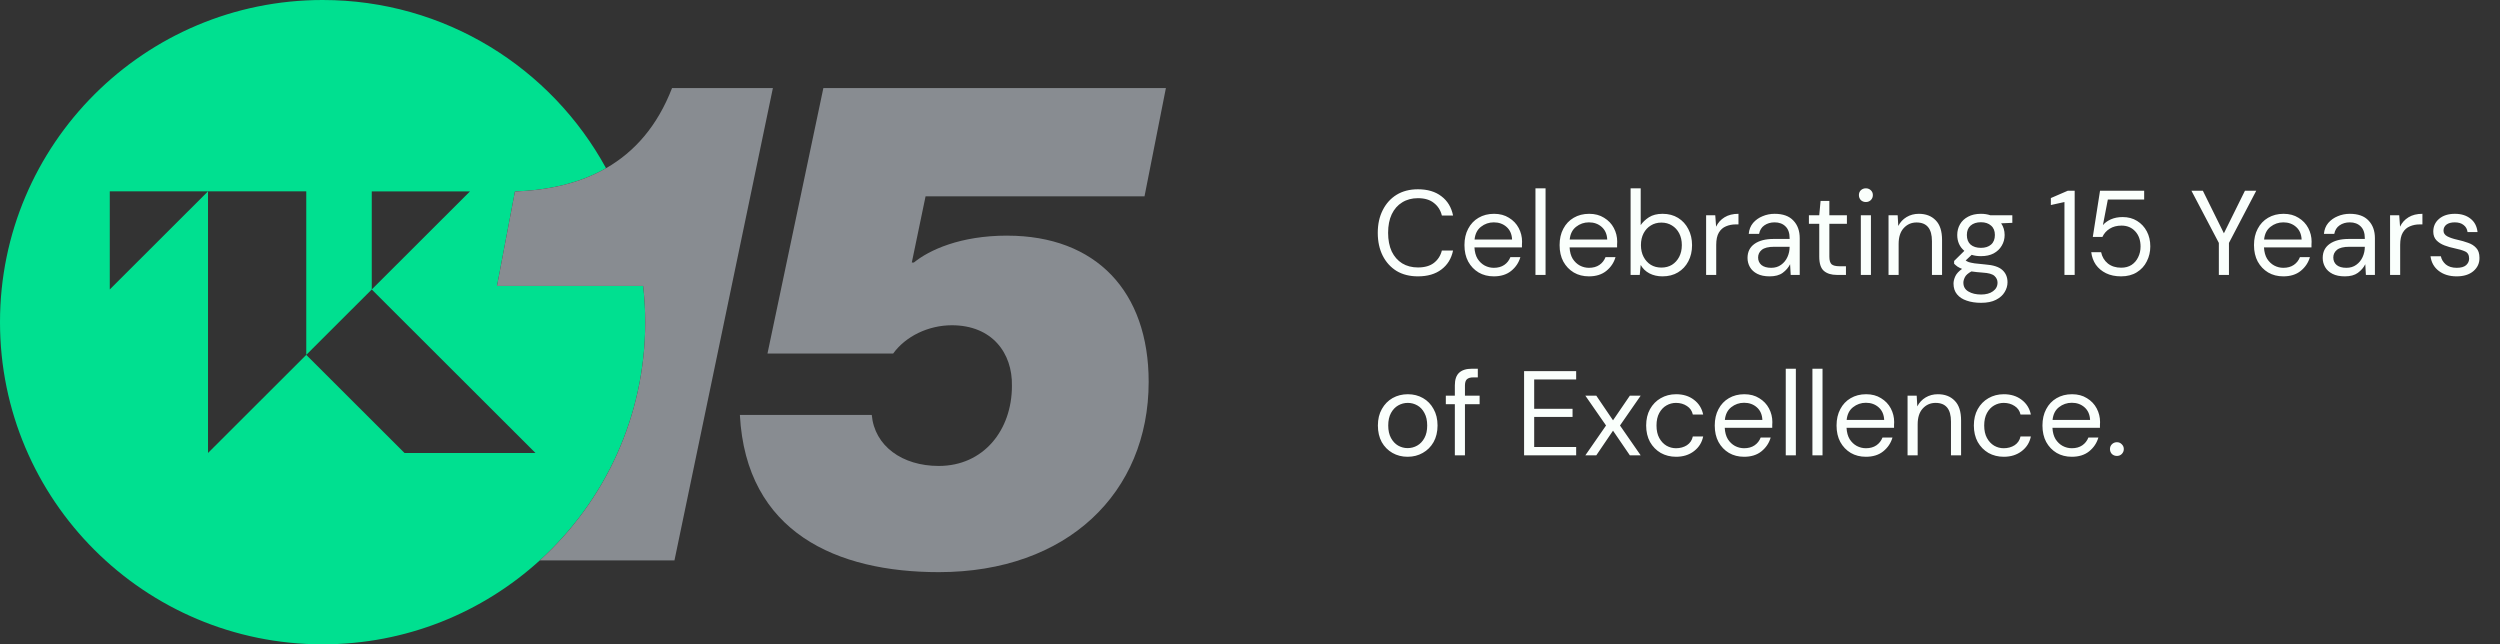
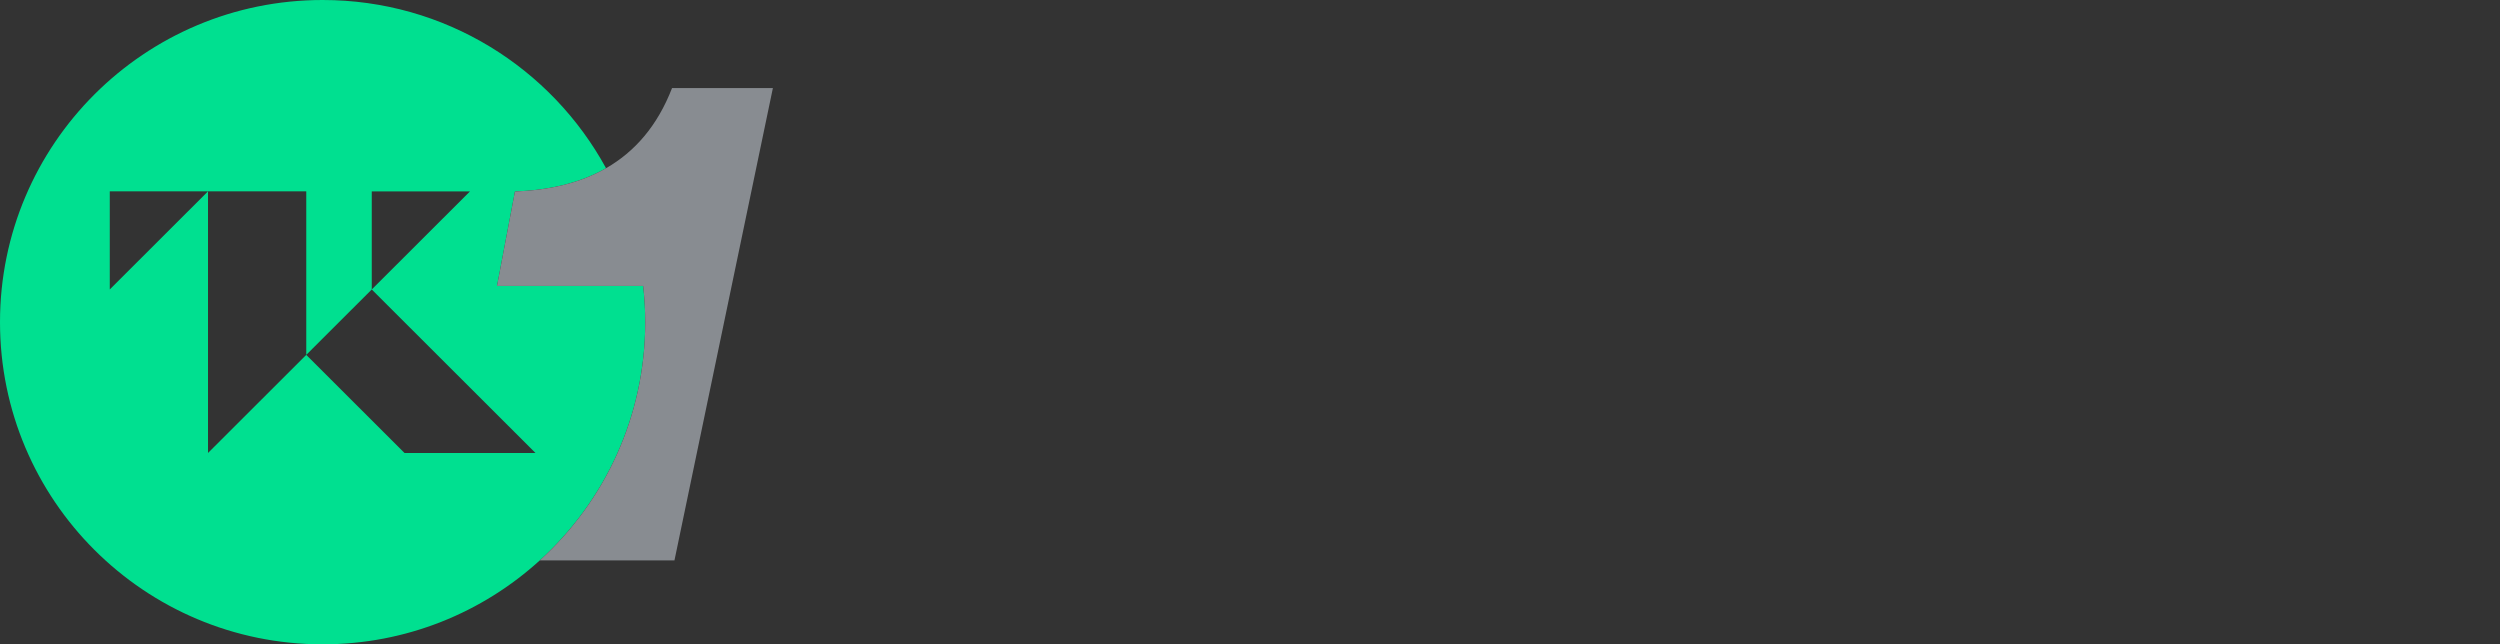
<svg xmlns="http://www.w3.org/2000/svg" width="291" height="75" viewBox="0 0 291 75" fill="none">
  <rect x="0" y="0" width="291" height="75" fill="#333333" stroke="none" />
  <g clip-path="url(#clip0_343_4899)">
    <path d="M74.864 33.286H57.851L59.941 22.291C63.901 22.138 67.504 21.321 70.544 19.578C64.179 7.914 51.792 0 37.553 0C16.814 0 0 16.79 0 37.5C0 58.21 16.814 75 37.553 75C47.287 75 56.157 71.3 62.83 65.231C70.372 58.372 75.106 48.49 75.106 37.5C75.106 36.075 75.02 34.671 74.864 33.286ZM47.085 52.727L35.649 41.307L24.213 52.727V22.273L12.777 33.693V22.273H35.649V41.307L43.272 33.695V22.275H54.709L43.272 33.695L62.334 52.73H47.085V52.727Z" fill="#00E090" />
-     <path d="M89.962 10.25L85.163 33.286L89.962 10.25Z" fill="#888C91" />
-     <path d="M117.228 27.427C111.762 27.427 108.146 29.113 106.377 30.557H106.134L107.736 22.851H133.221L135.711 10.25H95.84L89.334 41.152H103.964C105.41 39.146 108.062 37.86 110.795 37.86C115.457 37.86 117.869 41.071 117.788 44.924C117.788 50.06 114.493 54.236 109.269 54.236C105.009 54.236 101.794 51.907 101.473 48.296H86.122C86.846 62.02 97.456 66.597 109.271 66.597C124.221 66.597 133.705 57.366 133.705 44.446C133.705 33.932 127.595 27.43 117.228 27.43V27.427Z" fill="#888C91" />
    <path d="M78.227 10.25C76.509 14.687 73.859 17.68 70.544 19.578C67.502 21.318 63.901 22.135 59.94 22.291L57.851 33.286H74.864C75.02 34.671 75.106 36.075 75.106 37.5C75.106 48.49 70.372 58.372 62.83 65.231H78.507L85.163 33.286L89.965 10.25H78.23H78.227Z" fill="#888C91" />
  </g>
-   <path d="M165.048 32.168C164.087 32.168 163.256 31.958 162.556 31.538C161.866 31.109 161.329 30.516 160.946 29.76C160.564 28.995 160.372 28.108 160.372 27.1C160.372 26.101 160.564 25.224 160.946 24.468C161.329 23.703 161.866 23.105 162.556 22.676C163.256 22.247 164.087 22.032 165.048 22.032C166.168 22.032 167.078 22.303 167.778 22.844C168.488 23.376 168.94 24.123 169.136 25.084H167.834C167.685 24.477 167.377 23.992 166.91 23.628C166.453 23.255 165.832 23.068 165.048 23.068C164.348 23.068 163.737 23.231 163.214 23.558C162.692 23.875 162.286 24.337 161.996 24.944C161.716 25.541 161.576 26.26 161.576 27.1C161.576 27.94 161.716 28.663 161.996 29.27C162.286 29.867 162.692 30.329 163.214 30.656C163.737 30.973 164.348 31.132 165.048 31.132C165.832 31.132 166.453 30.955 166.91 30.6C167.377 30.236 167.685 29.755 167.834 29.158H169.136C168.94 30.101 168.488 30.838 167.778 31.37C167.078 31.902 166.168 32.168 165.048 32.168ZM173.879 32.168C173.216 32.168 172.628 32.019 172.115 31.72C171.601 31.412 171.195 30.987 170.897 30.446C170.607 29.905 170.463 29.265 170.463 28.528C170.463 27.8 170.607 27.165 170.897 26.624C171.186 26.073 171.587 25.649 172.101 25.35C172.623 25.042 173.225 24.888 173.907 24.888C174.579 24.888 175.157 25.042 175.643 25.35C176.137 25.649 176.515 26.045 176.777 26.54C177.038 27.035 177.169 27.567 177.169 28.136C177.169 28.239 177.164 28.341 177.155 28.444C177.155 28.547 177.155 28.663 177.155 28.794H171.625C171.653 29.326 171.774 29.769 171.989 30.124C172.213 30.469 172.488 30.731 172.815 30.908C173.151 31.085 173.505 31.174 173.879 31.174C174.364 31.174 174.77 31.062 175.097 30.838C175.423 30.614 175.661 30.311 175.811 29.928H176.973C176.786 30.572 176.427 31.109 175.895 31.538C175.372 31.958 174.7 32.168 173.879 32.168ZM173.879 25.882C173.319 25.882 172.819 26.055 172.381 26.4C171.951 26.736 171.704 27.231 171.639 27.884H176.007C175.979 27.259 175.764 26.769 175.363 26.414C174.961 26.059 174.467 25.882 173.879 25.882ZM178.727 32V21.92H179.903V32H178.727ZM184.953 32.168C184.29 32.168 183.702 32.019 183.189 31.72C182.675 31.412 182.269 30.987 181.971 30.446C181.681 29.905 181.537 29.265 181.537 28.528C181.537 27.8 181.681 27.165 181.971 26.624C182.26 26.073 182.661 25.649 183.175 25.35C183.697 25.042 184.299 24.888 184.981 24.888C185.653 24.888 186.231 25.042 186.717 25.35C187.211 25.649 187.589 26.045 187.851 26.54C188.112 27.035 188.243 27.567 188.243 28.136C188.243 28.239 188.238 28.341 188.229 28.444C188.229 28.547 188.229 28.663 188.229 28.794H182.699C182.727 29.326 182.848 29.769 183.063 30.124C183.287 30.469 183.562 30.731 183.889 30.908C184.225 31.085 184.579 31.174 184.953 31.174C185.438 31.174 185.844 31.062 186.171 30.838C186.497 30.614 186.735 30.311 186.885 29.928H188.047C187.86 30.572 187.501 31.109 186.969 31.538C186.446 31.958 185.774 32.168 184.953 32.168ZM184.953 25.882C184.393 25.882 183.893 26.055 183.455 26.4C183.025 26.736 182.778 27.231 182.713 27.884H187.081C187.053 27.259 186.838 26.769 186.437 26.414C186.035 26.059 185.541 25.882 184.953 25.882ZM193.511 32.168C192.942 32.168 192.433 32.051 191.985 31.818C191.547 31.585 191.211 31.258 190.977 30.838L190.865 32H189.801V21.92H190.977V26.204C191.201 25.868 191.519 25.565 191.929 25.294C192.349 25.023 192.881 24.888 193.525 24.888C194.216 24.888 194.818 25.047 195.331 25.364C195.845 25.681 196.241 26.115 196.521 26.666C196.811 27.217 196.955 27.842 196.955 28.542C196.955 29.242 196.811 29.867 196.521 30.418C196.241 30.959 195.84 31.389 195.317 31.706C194.804 32.014 194.202 32.168 193.511 32.168ZM193.385 31.146C193.852 31.146 194.263 31.039 194.617 30.824C194.972 30.6 195.252 30.292 195.457 29.9C195.663 29.508 195.765 29.051 195.765 28.528C195.765 28.005 195.663 27.548 195.457 27.156C195.252 26.764 194.972 26.461 194.617 26.246C194.263 26.022 193.852 25.91 193.385 25.91C192.919 25.91 192.508 26.022 192.153 26.246C191.799 26.461 191.519 26.764 191.313 27.156C191.108 27.548 191.005 28.005 191.005 28.528C191.005 29.051 191.108 29.508 191.313 29.9C191.519 30.292 191.799 30.6 192.153 30.824C192.508 31.039 192.919 31.146 193.385 31.146ZM198.592 32V25.056H199.656L199.754 26.386C199.969 25.929 200.296 25.565 200.734 25.294C201.173 25.023 201.714 24.888 202.358 24.888V26.12H202.036C201.626 26.12 201.248 26.195 200.902 26.344C200.557 26.484 200.282 26.727 200.076 27.072C199.871 27.417 199.768 27.893 199.768 28.5V32H198.592ZM205.988 32.168C205.41 32.168 204.929 32.07 204.546 31.874C204.164 31.678 203.879 31.417 203.692 31.09C203.506 30.763 203.412 30.409 203.412 30.026C203.412 29.317 203.683 28.771 204.224 28.388C204.766 28.005 205.503 27.814 206.436 27.814H208.312V27.73C208.312 27.123 208.154 26.666 207.836 26.358C207.519 26.041 207.094 25.882 206.562 25.882C206.105 25.882 205.708 25.999 205.372 26.232C205.046 26.456 204.84 26.787 204.756 27.226H203.552C203.599 26.722 203.767 26.297 204.056 25.952C204.355 25.607 204.724 25.345 205.162 25.168C205.601 24.981 206.068 24.888 206.562 24.888C207.533 24.888 208.261 25.149 208.746 25.672C209.241 26.185 209.488 26.871 209.488 27.73V32H208.438L208.368 30.754C208.172 31.146 207.883 31.482 207.5 31.762C207.127 32.033 206.623 32.168 205.988 32.168ZM206.17 31.174C206.618 31.174 207.001 31.057 207.318 30.824C207.645 30.591 207.892 30.287 208.06 29.914C208.228 29.541 208.312 29.149 208.312 28.738V28.724H206.534C205.844 28.724 205.354 28.845 205.064 29.088C204.784 29.321 204.644 29.615 204.644 29.97C204.644 30.334 204.775 30.628 205.036 30.852C205.307 31.067 205.685 31.174 206.17 31.174ZM213.805 32C213.171 32 212.671 31.846 212.307 31.538C211.943 31.23 211.761 30.675 211.761 29.872V26.05H210.557V25.056H211.761L211.915 23.39H212.937V25.056H214.981V26.05H212.937V29.872C212.937 30.311 213.026 30.609 213.203 30.768C213.381 30.917 213.693 30.992 214.141 30.992H214.869V32H213.805ZM217.189 23.516C216.956 23.516 216.76 23.441 216.601 23.292C216.452 23.133 216.377 22.937 216.377 22.704C216.377 22.48 216.452 22.293 216.601 22.144C216.76 21.995 216.956 21.92 217.189 21.92C217.413 21.92 217.605 21.995 217.763 22.144C217.922 22.293 218.001 22.48 218.001 22.704C218.001 22.937 217.922 23.133 217.763 23.292C217.605 23.441 217.413 23.516 217.189 23.516ZM216.601 32V25.056H217.777V32H216.601ZM219.825 32V25.056H220.889L220.959 26.302C221.183 25.863 221.505 25.518 221.925 25.266C222.345 25.014 222.821 24.888 223.353 24.888C224.174 24.888 224.828 25.14 225.313 25.644C225.808 26.139 226.055 26.904 226.055 27.94V32H224.879V28.066C224.879 26.619 224.282 25.896 223.087 25.896C222.49 25.896 221.99 26.115 221.589 26.554C221.197 26.983 221.001 27.599 221.001 28.402V32H219.825ZM230.581 29.816C230.189 29.816 229.829 29.765 229.503 29.662L228.803 30.32C228.905 30.395 229.031 30.46 229.181 30.516C229.339 30.563 229.563 30.609 229.853 30.656C230.142 30.693 230.548 30.735 231.071 30.782C232.004 30.847 232.671 31.062 233.073 31.426C233.474 31.79 233.675 32.266 233.675 32.854C233.675 33.255 233.563 33.638 233.339 34.002C233.124 34.366 232.788 34.665 232.331 34.898C231.883 35.131 231.304 35.248 230.595 35.248C229.969 35.248 229.414 35.164 228.929 34.996C228.443 34.837 228.065 34.59 227.795 34.254C227.524 33.927 227.389 33.512 227.389 33.008C227.389 32.747 227.459 32.462 227.599 32.154C227.739 31.855 228 31.571 228.383 31.3C228.177 31.216 228 31.127 227.851 31.034C227.711 30.931 227.58 30.819 227.459 30.698V30.376L228.649 29.2C228.098 28.733 227.823 28.117 227.823 27.352C227.823 26.895 227.93 26.479 228.145 26.106C228.359 25.733 228.672 25.439 229.083 25.224C229.493 25 229.993 24.888 230.581 24.888C230.982 24.888 231.346 24.944 231.673 25.056H234.235V25.938L232.933 25.994C233.203 26.386 233.339 26.839 233.339 27.352C233.339 27.809 233.227 28.225 233.003 28.598C232.788 28.971 232.475 29.27 232.065 29.494C231.663 29.709 231.169 29.816 230.581 29.816ZM230.581 28.85C231.075 28.85 231.467 28.724 231.757 28.472C232.055 28.211 232.205 27.837 232.205 27.352C232.205 26.876 232.055 26.512 231.757 26.26C231.467 25.999 231.075 25.868 230.581 25.868C230.077 25.868 229.675 25.999 229.377 26.26C229.087 26.512 228.943 26.876 228.943 27.352C228.943 27.837 229.087 28.211 229.377 28.472C229.675 28.724 230.077 28.85 230.581 28.85ZM228.537 32.896C228.537 33.363 228.733 33.708 229.125 33.932C229.517 34.165 230.007 34.282 230.595 34.282C231.173 34.282 231.635 34.156 231.981 33.904C232.335 33.652 232.513 33.316 232.513 32.896C232.513 32.597 232.391 32.336 232.149 32.112C231.906 31.897 231.458 31.771 230.805 31.734C230.291 31.697 229.848 31.65 229.475 31.594C229.092 31.799 228.84 32.019 228.719 32.252C228.597 32.495 228.537 32.709 228.537 32.896ZM240.302 32V23.516L238.72 23.866V23.054L240.694 22.2H241.492V32H240.302ZM246.893 32.168C246.221 32.168 245.638 32.047 245.143 31.804C244.648 31.561 244.252 31.23 243.953 30.81C243.664 30.381 243.486 29.895 243.421 29.354H244.569C244.681 29.895 244.942 30.334 245.353 30.67C245.764 30.997 246.282 31.16 246.907 31.16C247.374 31.16 247.775 31.053 248.111 30.838C248.447 30.614 248.704 30.315 248.881 29.942C249.068 29.569 249.161 29.153 249.161 28.696C249.161 27.968 248.956 27.38 248.545 26.932C248.134 26.484 247.602 26.26 246.949 26.26C246.408 26.26 245.946 26.381 245.563 26.624C245.18 26.867 244.9 27.184 244.723 27.576H243.603L244.443 22.2H249.581V23.222H245.353L244.779 26.204C245.003 25.933 245.311 25.709 245.703 25.532C246.104 25.355 246.562 25.266 247.075 25.266C247.719 25.266 248.279 25.415 248.755 25.714C249.24 26.013 249.618 26.419 249.889 26.932C250.16 27.445 250.295 28.029 250.295 28.682C250.295 29.307 250.16 29.886 249.889 30.418C249.628 30.95 249.24 31.375 248.727 31.692C248.223 32.009 247.612 32.168 246.893 32.168ZM258.274 32V28.276L255.082 22.2H256.412L258.862 27.156L261.312 22.2H262.628L259.45 28.276V32H258.274ZM265.781 32.168C265.118 32.168 264.53 32.019 264.017 31.72C263.504 31.412 263.098 30.987 262.799 30.446C262.51 29.905 262.365 29.265 262.365 28.528C262.365 27.8 262.51 27.165 262.799 26.624C263.088 26.073 263.49 25.649 264.003 25.35C264.526 25.042 265.128 24.888 265.809 24.888C266.481 24.888 267.06 25.042 267.545 25.35C268.04 25.649 268.418 26.045 268.679 26.54C268.94 27.035 269.071 27.567 269.071 28.136C269.071 28.239 269.066 28.341 269.057 28.444C269.057 28.547 269.057 28.663 269.057 28.794H263.527C263.555 29.326 263.676 29.769 263.891 30.124C264.115 30.469 264.39 30.731 264.717 30.908C265.053 31.085 265.408 31.174 265.781 31.174C266.266 31.174 266.672 31.062 266.999 30.838C267.326 30.614 267.564 30.311 267.713 29.928H268.875C268.688 30.572 268.329 31.109 267.797 31.538C267.274 31.958 266.602 32.168 265.781 32.168ZM265.781 25.882C265.221 25.882 264.722 26.055 264.283 26.4C263.854 26.736 263.606 27.231 263.541 27.884H267.909C267.881 27.259 267.666 26.769 267.265 26.414C266.864 26.059 266.369 25.882 265.781 25.882ZM272.94 32.168C272.361 32.168 271.88 32.07 271.498 31.874C271.115 31.678 270.83 31.417 270.644 31.09C270.457 30.763 270.364 30.409 270.364 30.026C270.364 29.317 270.634 28.771 271.176 28.388C271.717 28.005 272.454 27.814 273.388 27.814H275.264V27.73C275.264 27.123 275.105 26.666 274.788 26.358C274.47 26.041 274.046 25.882 273.514 25.882C273.056 25.882 272.66 25.999 272.324 26.232C271.997 26.456 271.792 26.787 271.708 27.226H270.504C270.55 26.722 270.718 26.297 271.008 25.952C271.306 25.607 271.675 25.345 272.114 25.168C272.552 24.981 273.019 24.888 273.514 24.888C274.484 24.888 275.212 25.149 275.698 25.672C276.192 26.185 276.44 26.871 276.44 27.73V32H275.39L275.32 30.754C275.124 31.146 274.834 31.482 274.452 31.762C274.078 32.033 273.574 32.168 272.94 32.168ZM273.122 31.174C273.57 31.174 273.952 31.057 274.27 30.824C274.596 30.591 274.844 30.287 275.012 29.914C275.18 29.541 275.264 29.149 275.264 28.738V28.724H273.486C272.795 28.724 272.305 28.845 272.016 29.088C271.736 29.321 271.596 29.615 271.596 29.97C271.596 30.334 271.726 30.628 271.988 30.852C272.258 31.067 272.636 31.174 273.122 31.174ZM278.204 32V25.056H279.268L279.366 26.386C279.58 25.929 279.907 25.565 280.346 25.294C280.784 25.023 281.326 24.888 281.97 24.888V26.12H281.648C281.237 26.12 280.859 26.195 280.514 26.344C280.168 26.484 279.893 26.727 279.688 27.072C279.482 27.417 279.38 27.893 279.38 28.5V32H278.204ZM285.95 32.168C285.119 32.168 284.428 31.958 283.878 31.538C283.327 31.118 283.005 30.549 282.912 29.83H284.116C284.19 30.194 284.382 30.511 284.69 30.782C285.007 31.043 285.432 31.174 285.964 31.174C286.458 31.174 286.822 31.071 287.056 30.866C287.289 30.651 287.406 30.399 287.406 30.11C287.406 29.69 287.252 29.41 286.944 29.27C286.645 29.13 286.22 29.004 285.67 28.892C285.296 28.817 284.923 28.71 284.55 28.57C284.176 28.43 283.864 28.234 283.612 27.982C283.36 27.721 283.234 27.38 283.234 26.96C283.234 26.353 283.458 25.859 283.906 25.476C284.363 25.084 284.979 24.888 285.754 24.888C286.491 24.888 287.093 25.075 287.56 25.448C288.036 25.812 288.311 26.335 288.386 27.016H287.224C287.177 26.661 287.023 26.386 286.762 26.19C286.51 25.985 286.169 25.882 285.74 25.882C285.32 25.882 284.993 25.971 284.76 26.148C284.536 26.325 284.424 26.559 284.424 26.848C284.424 27.128 284.568 27.347 284.858 27.506C285.156 27.665 285.558 27.8 286.062 27.912C286.491 28.005 286.897 28.122 287.28 28.262C287.672 28.393 287.989 28.593 288.232 28.864C288.484 29.125 288.61 29.508 288.61 30.012C288.619 30.637 288.381 31.155 287.896 31.566C287.42 31.967 286.771 32.168 285.95 32.168ZM163.844 53.168C163.191 53.168 162.603 53.019 162.08 52.72C161.558 52.421 161.142 52.001 160.834 51.46C160.536 50.909 160.386 50.265 160.386 49.528C160.386 48.791 160.54 48.151 160.848 47.61C161.156 47.059 161.572 46.635 162.094 46.336C162.626 46.037 163.219 45.888 163.872 45.888C164.526 45.888 165.114 46.037 165.636 46.336C166.159 46.635 166.57 47.059 166.868 47.61C167.176 48.151 167.33 48.791 167.33 49.528C167.33 50.265 167.176 50.909 166.868 51.46C166.56 52.001 166.14 52.421 165.608 52.72C165.086 53.019 164.498 53.168 163.844 53.168ZM163.844 52.16C164.246 52.16 164.619 52.062 164.964 51.866C165.31 51.67 165.59 51.376 165.804 50.984C166.019 50.592 166.126 50.107 166.126 49.528C166.126 48.949 166.019 48.464 165.804 48.072C165.599 47.68 165.324 47.386 164.978 47.19C164.633 46.994 164.264 46.896 163.872 46.896C163.471 46.896 163.098 46.994 162.752 47.19C162.407 47.386 162.127 47.68 161.912 48.072C161.698 48.464 161.59 48.949 161.59 49.528C161.59 50.107 161.698 50.592 161.912 50.984C162.127 51.376 162.402 51.67 162.738 51.866C163.084 52.062 163.452 52.16 163.844 52.16ZM169.344 53V47.05H168.294V46.056H169.344V44.852C169.344 44.18 169.512 43.69 169.848 43.382C170.184 43.074 170.674 42.92 171.318 42.92H172.018V43.928H171.5C171.145 43.928 170.893 44.003 170.744 44.152C170.594 44.292 170.52 44.535 170.52 44.88V46.056H172.228V47.05H170.52V53H169.344ZM177.403 53V43.2H183.465V44.166H178.579V47.582H183.045V48.534H178.579V52.034H183.465V53H177.403ZM184.535 53L186.943 49.528L184.535 46.056H185.809L187.755 48.926L189.715 46.056H190.975L188.567 49.528L190.975 53H189.715L187.755 50.13L185.809 53H184.535ZM195.099 53.168C194.436 53.168 193.839 53.019 193.307 52.72C192.784 52.412 192.369 51.987 192.061 51.446C191.762 50.895 191.613 50.256 191.613 49.528C191.613 48.8 191.762 48.165 192.061 47.624C192.369 47.073 192.784 46.649 193.307 46.35C193.839 46.042 194.436 45.888 195.099 45.888C195.92 45.888 196.611 46.103 197.171 46.532C197.74 46.961 198.1 47.535 198.249 48.254H197.045C196.952 47.825 196.723 47.493 196.359 47.26C195.995 47.017 195.57 46.896 195.085 46.896C194.693 46.896 194.324 46.994 193.979 47.19C193.634 47.386 193.354 47.68 193.139 48.072C192.924 48.464 192.817 48.949 192.817 49.528C192.817 50.107 192.924 50.592 193.139 50.984C193.354 51.376 193.634 51.675 193.979 51.88C194.324 52.076 194.693 52.174 195.085 52.174C195.57 52.174 195.995 52.057 196.359 51.824C196.723 51.581 196.952 51.241 197.045 50.802H198.249C198.109 51.502 197.754 52.071 197.185 52.51C196.616 52.949 195.92 53.168 195.099 53.168ZM203.013 53.168C202.351 53.168 201.763 53.019 201.249 52.72C200.736 52.412 200.33 51.987 200.031 51.446C199.742 50.905 199.597 50.265 199.597 49.528C199.597 48.8 199.742 48.165 200.031 47.624C200.321 47.073 200.722 46.649 201.235 46.35C201.758 46.042 202.36 45.888 203.041 45.888C203.713 45.888 204.292 46.042 204.777 46.35C205.272 46.649 205.65 47.045 205.911 47.54C206.173 48.035 206.303 48.567 206.303 49.136C206.303 49.239 206.299 49.341 206.289 49.444C206.289 49.547 206.289 49.663 206.289 49.794H200.759C200.787 50.326 200.909 50.769 201.123 51.124C201.347 51.469 201.623 51.731 201.949 51.908C202.285 52.085 202.64 52.174 203.013 52.174C203.499 52.174 203.905 52.062 204.231 51.838C204.558 51.614 204.796 51.311 204.945 50.928H206.107C205.921 51.572 205.561 52.109 205.029 52.538C204.507 52.958 203.835 53.168 203.013 53.168ZM203.013 46.882C202.453 46.882 201.954 47.055 201.515 47.4C201.086 47.736 200.839 48.231 200.773 48.884H205.141C205.113 48.259 204.899 47.769 204.497 47.414C204.096 47.059 203.601 46.882 203.013 46.882ZM207.862 53V42.92H209.038V53H207.862ZM210.966 53V42.92H212.142V53H210.966ZM217.191 53.168C216.528 53.168 215.94 53.019 215.427 52.72C214.914 52.412 214.508 51.987 214.209 51.446C213.92 50.905 213.775 50.265 213.775 49.528C213.775 48.8 213.92 48.165 214.209 47.624C214.498 47.073 214.9 46.649 215.413 46.35C215.936 46.042 216.538 45.888 217.219 45.888C217.891 45.888 218.47 46.042 218.955 46.35C219.45 46.649 219.828 47.045 220.089 47.54C220.35 48.035 220.481 48.567 220.481 49.136C220.481 49.239 220.476 49.341 220.467 49.444C220.467 49.547 220.467 49.663 220.467 49.794H214.937C214.965 50.326 215.086 50.769 215.301 51.124C215.525 51.469 215.8 51.731 216.127 51.908C216.463 52.085 216.818 52.174 217.191 52.174C217.676 52.174 218.082 52.062 218.409 51.838C218.736 51.614 218.974 51.311 219.123 50.928H220.285C220.098 51.572 219.739 52.109 219.207 52.538C218.684 52.958 218.012 53.168 217.191 53.168ZM217.191 46.882C216.631 46.882 216.132 47.055 215.693 47.4C215.264 47.736 215.016 48.231 214.951 48.884H219.319C219.291 48.259 219.076 47.769 218.675 47.414C218.274 47.059 217.779 46.882 217.191 46.882ZM222.04 53V46.056H223.104L223.174 47.302C223.398 46.863 223.72 46.518 224.14 46.266C224.56 46.014 225.036 45.888 225.568 45.888C226.389 45.888 227.042 46.14 227.528 46.644C228.022 47.139 228.27 47.904 228.27 48.94V53H227.094V49.066C227.094 47.619 226.496 46.896 225.302 46.896C224.704 46.896 224.205 47.115 223.804 47.554C223.412 47.983 223.216 48.599 223.216 49.402V53H222.04ZM233.243 53.168C232.581 53.168 231.983 53.019 231.451 52.72C230.929 52.412 230.513 51.987 230.205 51.446C229.907 50.895 229.757 50.256 229.757 49.528C229.757 48.8 229.907 48.165 230.205 47.624C230.513 47.073 230.929 46.649 231.451 46.35C231.983 46.042 232.581 45.888 233.243 45.888C234.065 45.888 234.755 46.103 235.315 46.532C235.885 46.961 236.244 47.535 236.393 48.254H235.189C235.096 47.825 234.867 47.493 234.503 47.26C234.139 47.017 233.715 46.896 233.229 46.896C232.837 46.896 232.469 46.994 232.123 47.19C231.778 47.386 231.498 47.68 231.283 48.072C231.069 48.464 230.961 48.949 230.961 49.528C230.961 50.107 231.069 50.592 231.283 50.984C231.498 51.376 231.778 51.675 232.123 51.88C232.469 52.076 232.837 52.174 233.229 52.174C233.715 52.174 234.139 52.057 234.503 51.824C234.867 51.581 235.096 51.241 235.189 50.802H236.393C236.253 51.502 235.899 52.071 235.329 52.51C234.76 52.949 234.065 53.168 233.243 53.168ZM241.158 53.168C240.495 53.168 239.907 53.019 239.394 52.72C238.88 52.412 238.474 51.987 238.176 51.446C237.886 50.905 237.742 50.265 237.742 49.528C237.742 48.8 237.886 48.165 238.176 47.624C238.465 47.073 238.866 46.649 239.38 46.35C239.902 46.042 240.504 45.888 241.186 45.888C241.858 45.888 242.436 46.042 242.922 46.35C243.416 46.649 243.794 47.045 244.056 47.54C244.317 48.035 244.448 48.567 244.448 49.136C244.448 49.239 244.443 49.341 244.434 49.444C244.434 49.547 244.434 49.663 244.434 49.794H238.904C238.932 50.326 239.053 50.769 239.268 51.124C239.492 51.469 239.767 51.731 240.094 51.908C240.43 52.085 240.784 52.174 241.158 52.174C241.643 52.174 242.049 52.062 242.376 51.838C242.702 51.614 242.94 51.311 243.09 50.928H244.252C244.065 51.572 243.706 52.109 243.174 52.538C242.651 52.958 241.979 53.168 241.158 53.168ZM241.158 46.882C240.598 46.882 240.098 47.055 239.66 47.4C239.23 47.736 238.983 48.231 238.918 48.884H243.286C243.258 48.259 243.043 47.769 242.642 47.414C242.24 47.059 241.746 46.882 241.158 46.882ZM246.413 53.07C246.179 53.07 245.983 52.995 245.825 52.846C245.675 52.687 245.601 52.496 245.601 52.272C245.601 52.048 245.675 51.861 245.825 51.712C245.983 51.553 246.179 51.474 246.413 51.474C246.637 51.474 246.823 51.553 246.973 51.712C247.131 51.861 247.211 52.048 247.211 52.272C247.211 52.496 247.131 52.687 246.973 52.846C246.823 52.995 246.637 53.07 246.413 53.07Z" fill="#FAFFFC" />
  <defs>
    <clipPath id="clip0_343_4899">
      <rect width="135.714" height="75" fill="white" />
    </clipPath>
  </defs>
</svg>